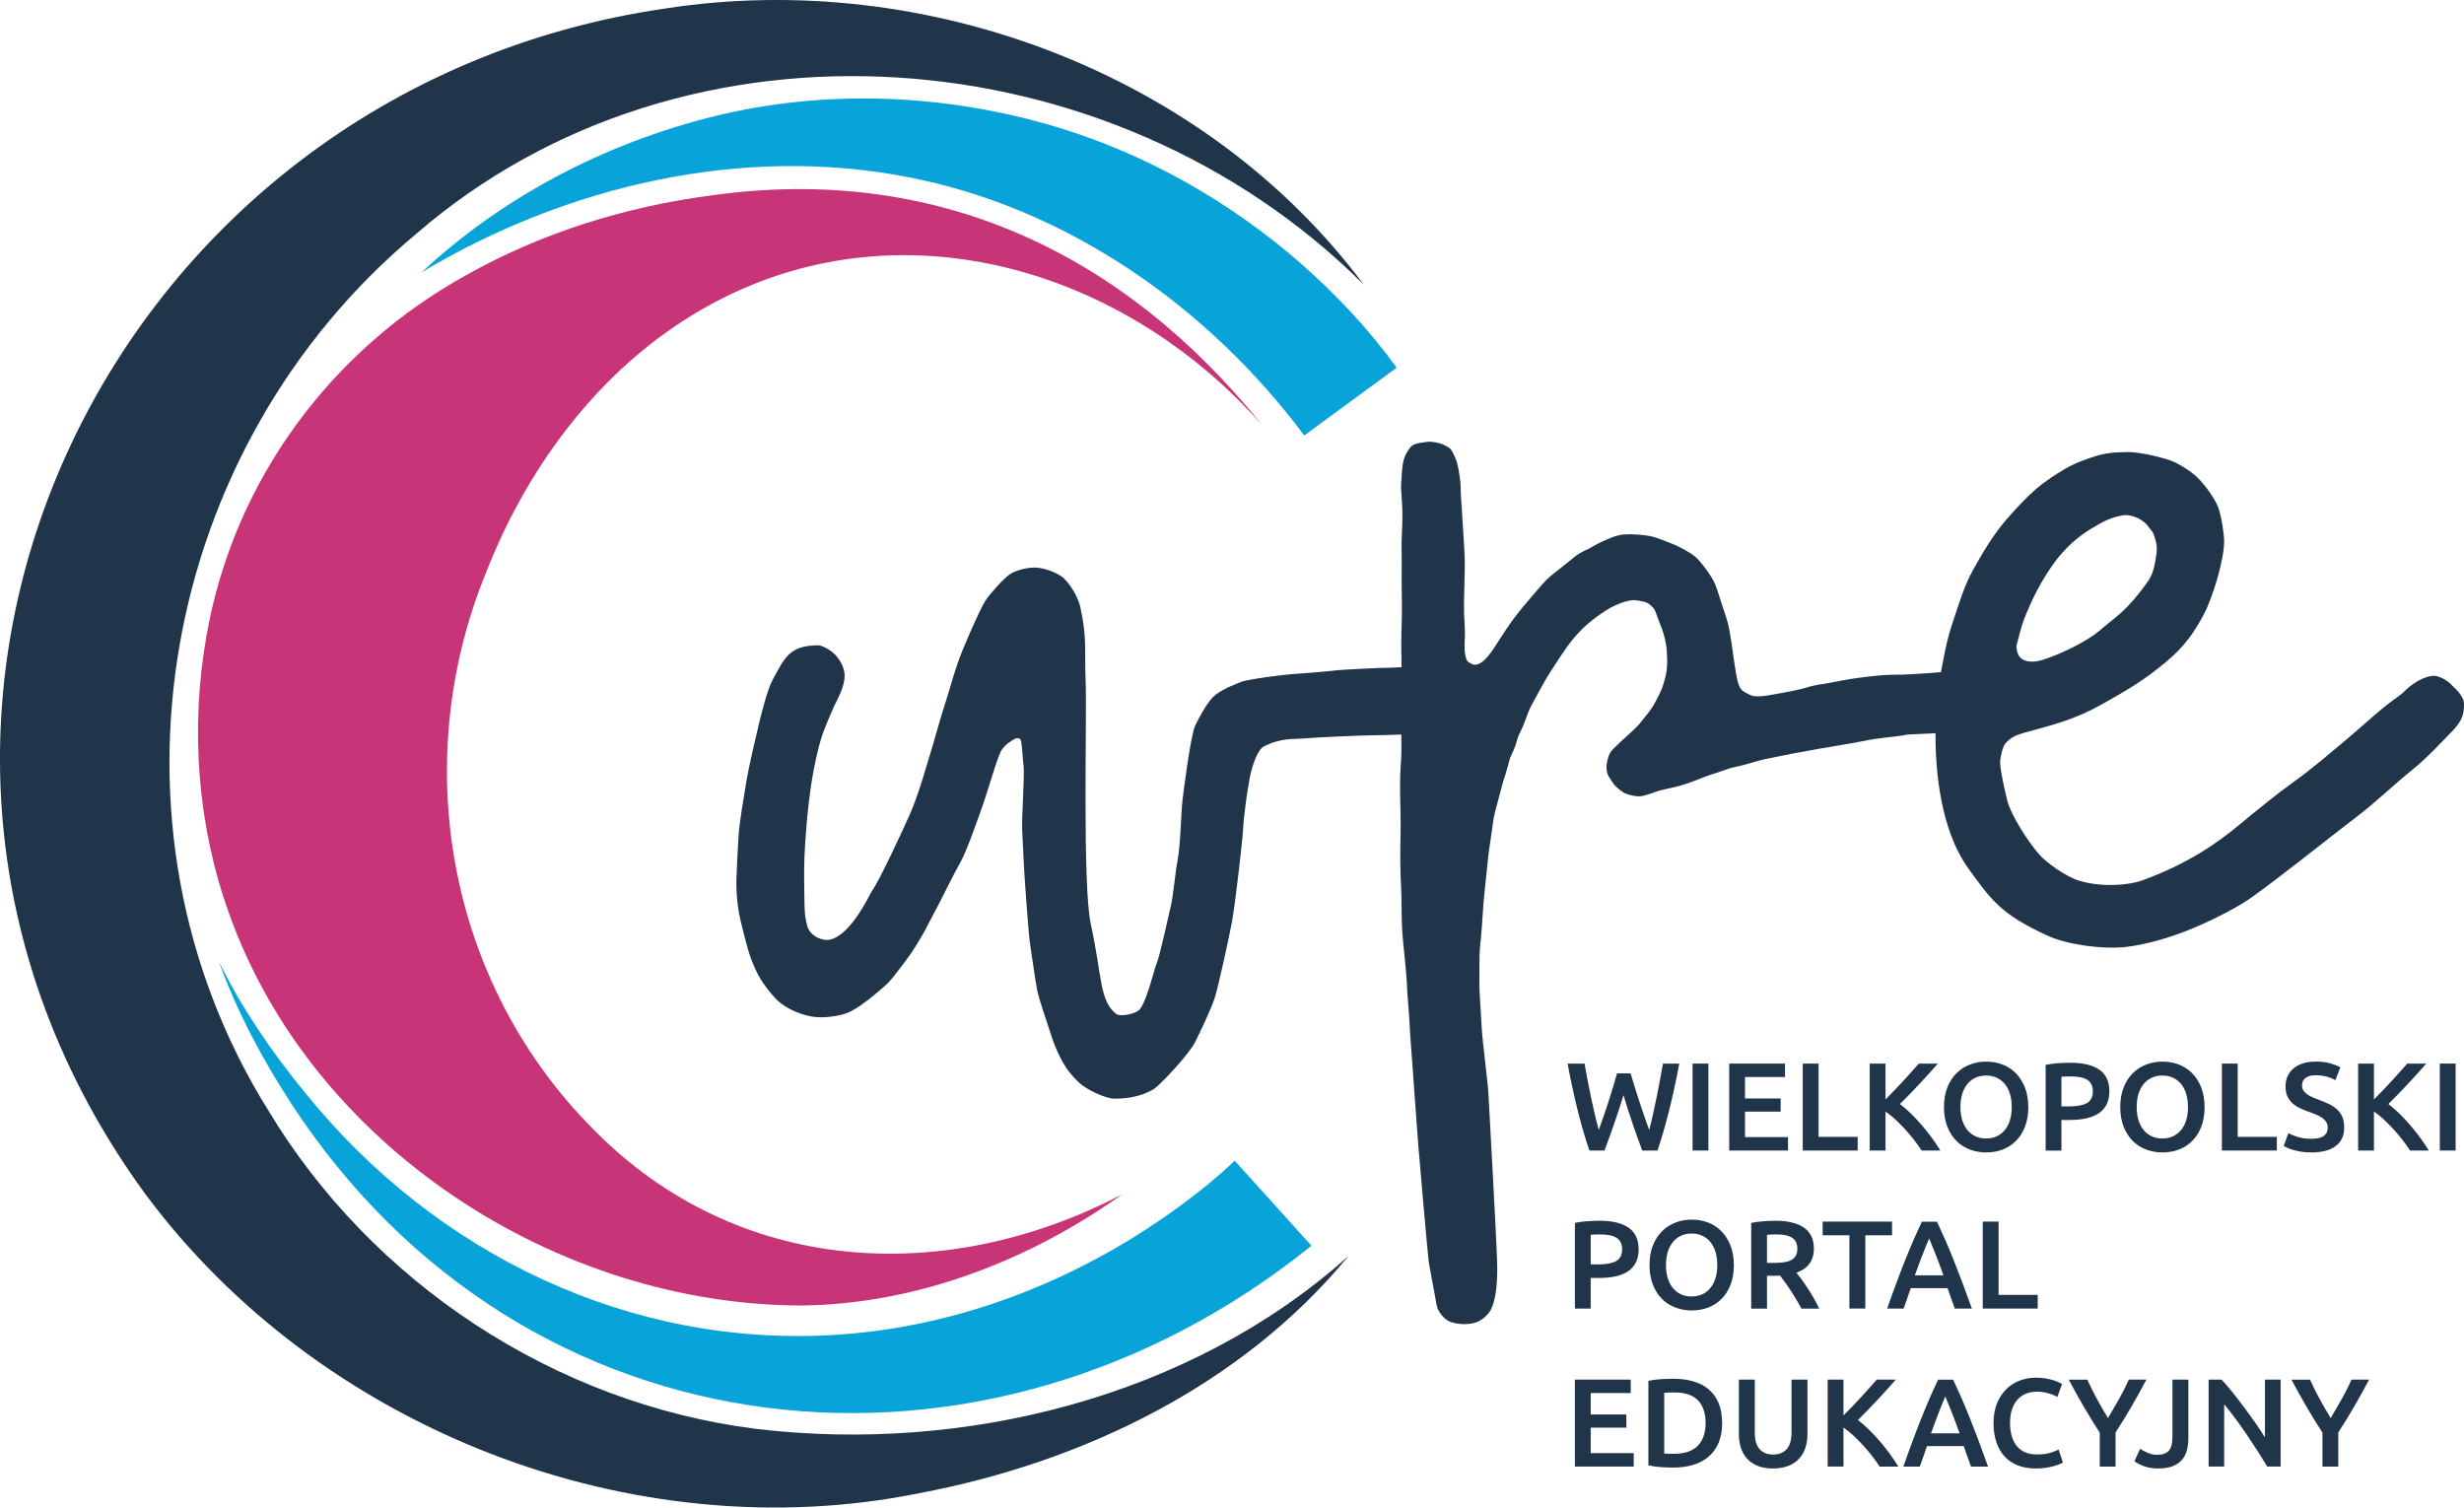
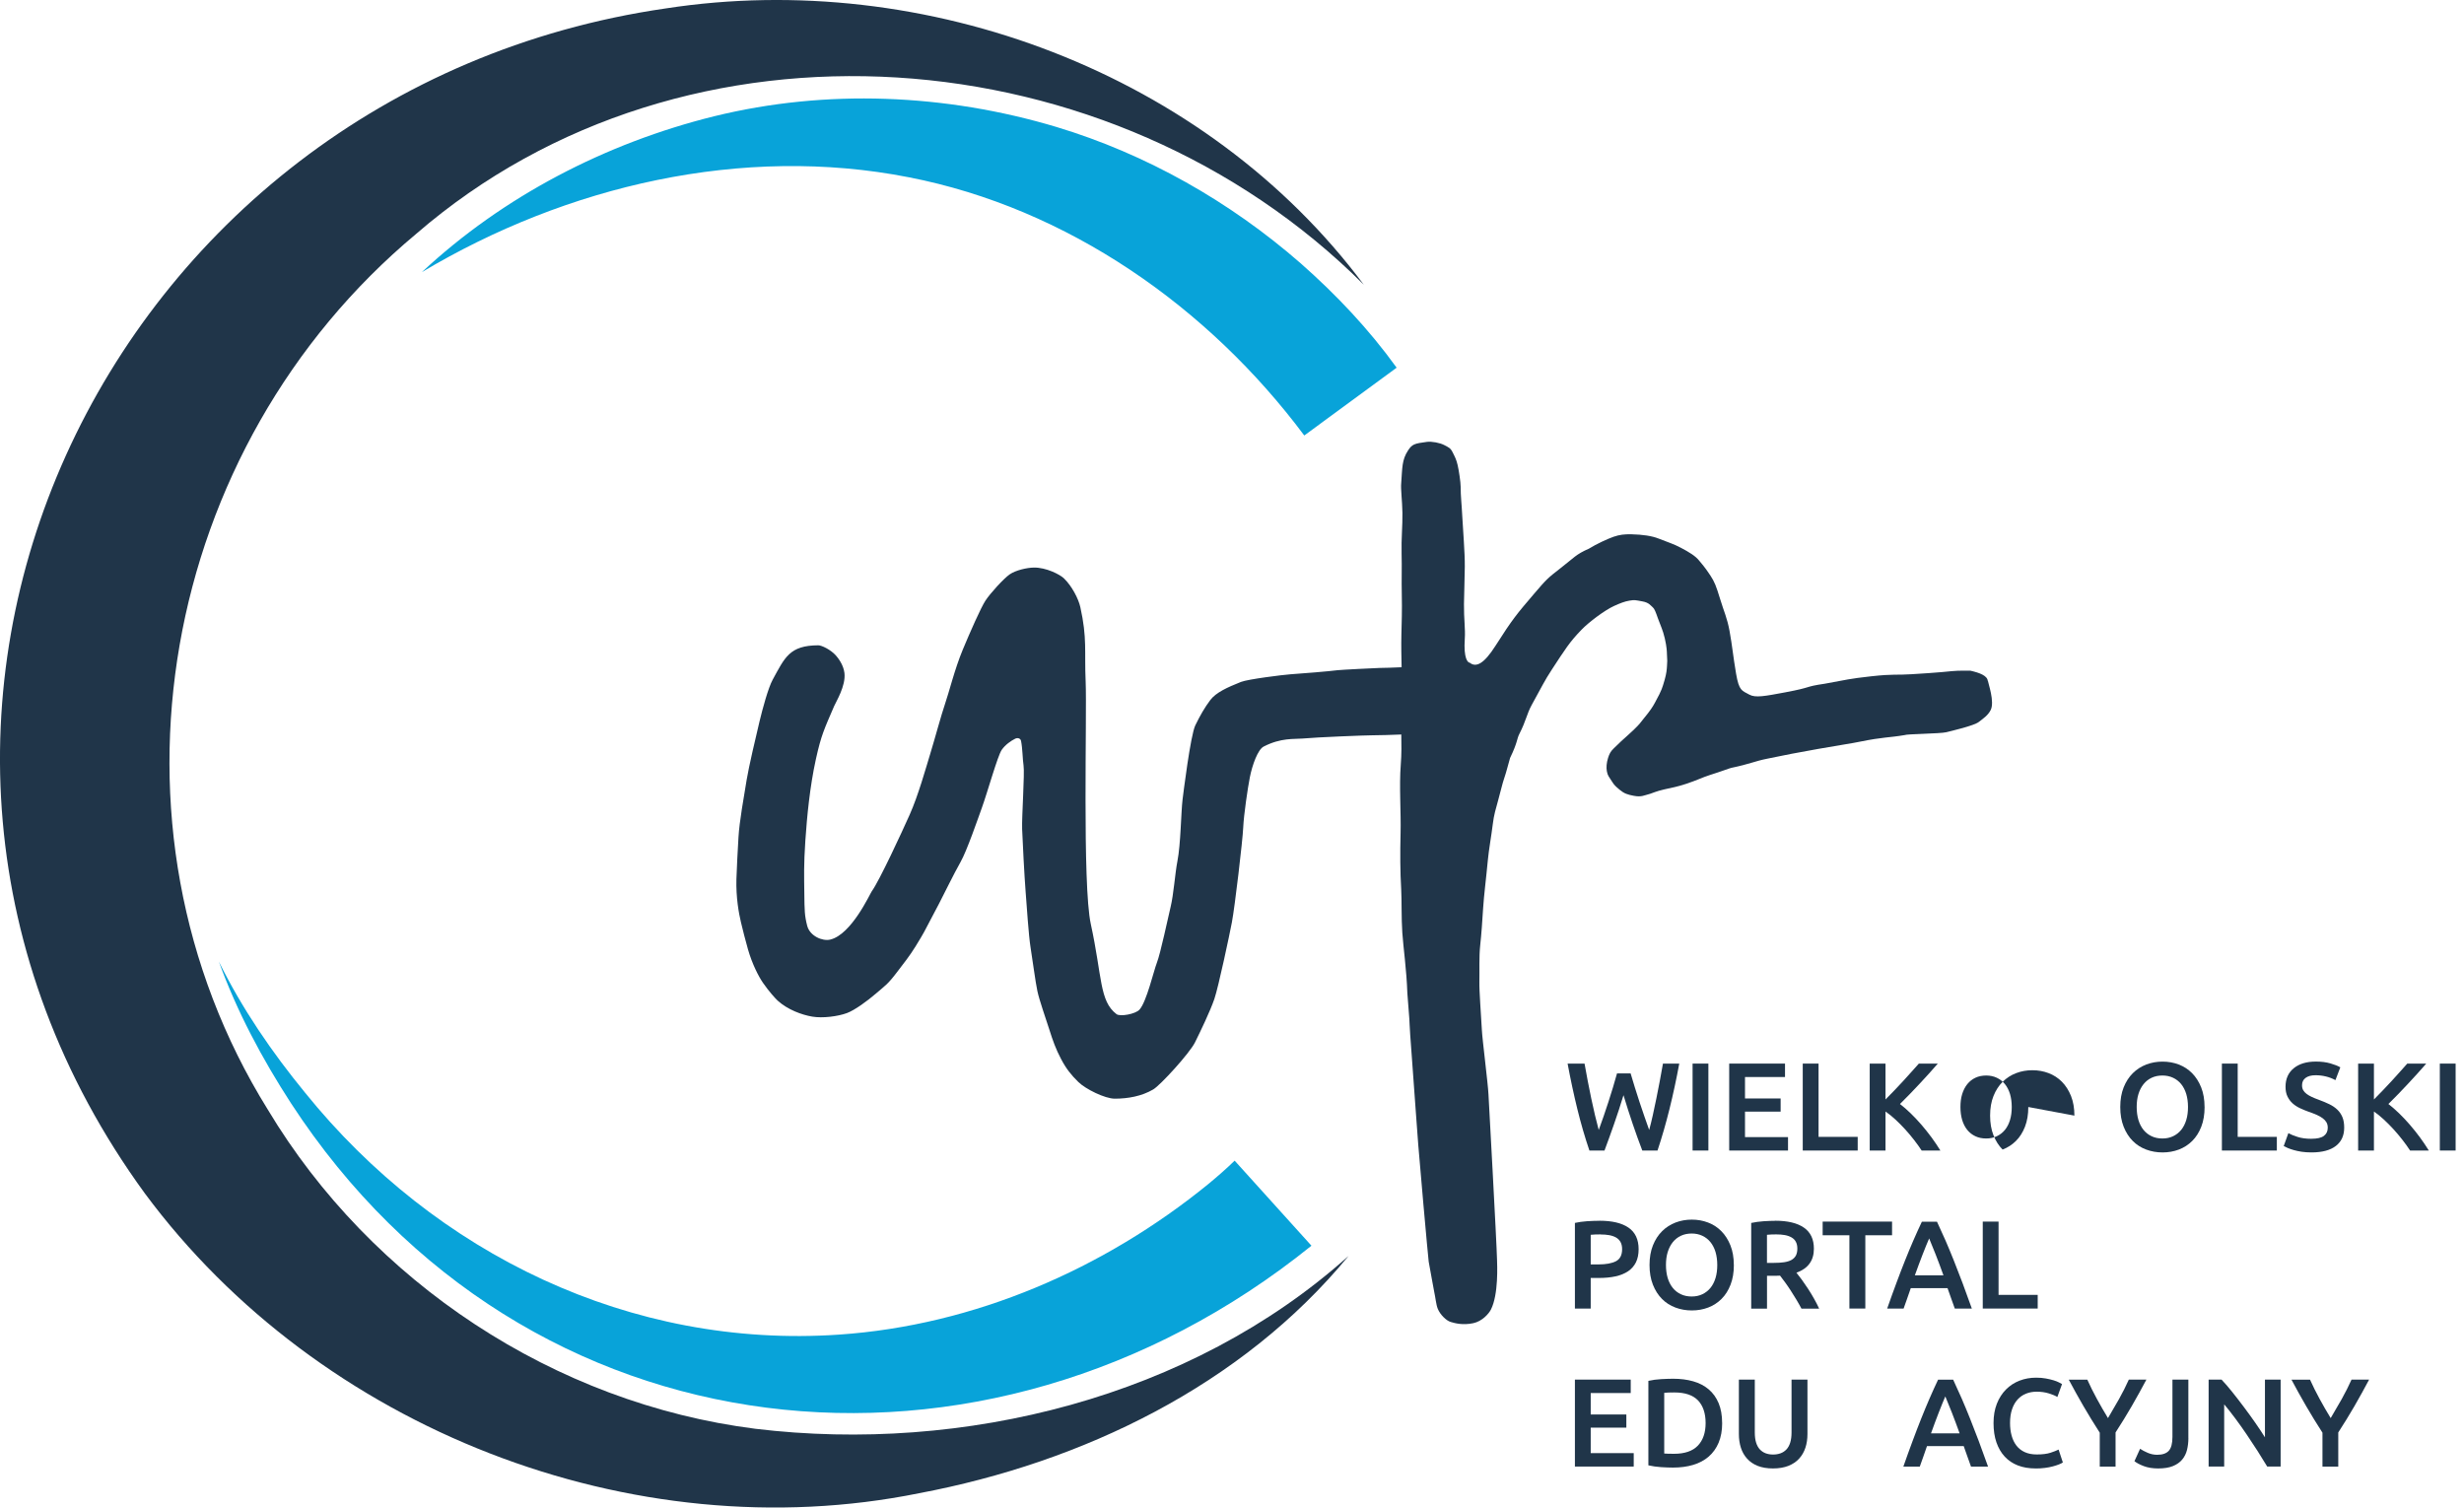
<svg xmlns="http://www.w3.org/2000/svg" id="Warstwa_2" data-name="Warstwa 2" viewBox="0 0 623.78 381.63">
  <defs>
    <style>
      .cls-1 {
        fill: #c83478;
      }

      .cls-1, .cls-2, .cls-3 {
        stroke-width: 0px;
      }

      .cls-2 {
        fill: #08a3d9;
      }

      .cls-3 {
        fill: #203549;
      }
    </style>
  </defs>
  <g id="Warstwa_1-2" data-name="Warstwa 1">
    <path class="cls-3" d="M341.36,317.99c-27,32.78-67.33,52.22-108.67,60.02-72.63,14.71-151.9-16.31-196.04-75.93C-49.9,183.28,25.99,22.79,168.55,2.13c65.76-10.14,136.76,16.37,176.7,69.94C281.64,8.55,173.75,0,105.34,59.22c-64.77,54.03-82.35,149.57-37.56,221.65,26.24,43.75,72.58,74.39,123.46,80.83,52.57,6.34,110.15-7.88,150.12-43.72h0Z" />
-     <path class="cls-1" d="M284.2,302.27c-23.43,16.76-52.07,27.89-81.23,28.22-61.89-.06-123.99-40.17-145.01-99.32-8.02-22.3-9.82-46.88-5.69-70.21,6.83-39.18,31.51-72.56,66.22-91.57,18.87-10.55,40.08-17.11,61.39-19.89,56.81-8.09,104.48,14.35,139.74,58.24-37.1-42.06-97.7-58.1-146.53-26.61-23.13,14.85-40.08,38.36-49.99,63.68-19.64,47.82-10,103.82,27.11,141.07,36.23,36.91,88.85,40.02,133.98,16.41h0Z" />
    <path class="cls-2" d="M330.19,110.25c-24.25-32.49-59.91-57.55-100.1-65.37-42.19-8.29-86.61,2.12-123.29,24.01,20.58-19.21,46.59-32.68,74-39.46,28.38-6.97,58.6-5.68,86.61,2.7,22.79,6.87,43.96,18.89,61.88,34.54,8.94,7.88,17.2,16.59,24.28,26.41,0,0-23.39,17.17-23.39,17.17h0Z" />
    <g>
      <path class="cls-3" d="M372.19,181.34c-1.46,1.88-4.68,2.59-6.82,3.18-2.04.56-3.91.94-6.62,1.2-1.04.1-7.13.4-11.3.42-1.73,0-13.86.47-17.82.83-1.97.18-5.33-.25-9.74,2.03-1.45.75-2.86,4.6-3.49,7.81-.51,2.58-1.53,9.46-1.67,12.66-.14,3.28-2.13,20.12-2.87,24.02-.55,2.93-3.38,16.28-4.43,19.38-1.06,3.11-3.55,8.26-4.9,10.99-1.36,2.75-8.75,10.85-10.58,11.93-2.92,1.72-6.41,2.34-9.74,2.34-2.48,0-7.39-2.42-9.22-4.22-1.83-1.8-3.05-3.3-4.38-5.83-1.33-2.53-2.07-4.6-2.97-7.45-.9-2.85-2.52-7.37-3.02-9.74-.5-2.36-1.12-7.21-1.72-10.99-.51-3.2-.97-10.52-1.25-14.07-.31-3.91-.78-12.96-.89-15.94-.11-3.2.67-14.16.36-16.1-.25-1.64-.24-4.22-.63-6.2-.13-.69-.87-.9-1.5-.58-1.07.54-2.48,1.5-3.4,2.82-1.03,1.49-3.59,10.7-5.05,14.74-.93,2.56-3.79,10.89-5.37,13.65-1.58,2.77-4.47,8.66-5.47,10.58-1.01,1.92-2.42,4.6-2.66,5.05-.84,1.58-.98,2.04-3.23,5.68-1.57,2.55-3.02,4.32-4.64,6.46-2.45,3.24-3.04,3.48-5.47,5.57-2.11,1.82-5.3,4.16-7.29,4.9-2.29.85-6.17,1.35-8.79.9-2.64-.45-6.2-1.74-8.75-4.05-.53-.48-2.23-2.35-3.72-4.51-1.08-1.57-2.71-4.68-3.8-8.49-.59-2.06-1.36-5.07-1.77-6.82-.54-2.27-1.28-6.3-1.15-10.94.09-3.01.32-7.05.52-10.58.23-4.03,1.38-10.31,2.07-14.55.53-3.26,2.39-11.17,3.26-14.8.78-3.25,2.2-8.49,3.33-10.56,3.08-5.61,4.24-8.68,11.57-8.7.78,0,3.05,1.04,4.41,2.55.57.64,1.95,2.4,2.19,4.48.37,3.25-2.14,7.25-2.6,8.34-2.5,5.83-3.27,7.27-4.64,13.49-1.53,6.95-2.25,14.56-2.66,20.58-.42,6.2-.31,9.09-.26,13.34.05,4.32.06,5.65.73,8.23.67,2.59,3.86,3.96,5.83,3.49,5.39-1.28,10.05-11.59,10.52-12.24,1.93-2.65,7.64-15.01,9.59-19.38,2.18-4.88,4.12-11.88,5.16-15.26,1.14-3.71,2.91-10.25,3.7-12.5,1.11-3.2,2.5-9.01,4.58-14.01,1.84-4.42,4.55-10.58,5.73-12.4s4.61-5.6,6.15-6.67c1.54-1.06,4.36-1.69,6.1-1.72,3.13-.06,6.64,1.78,7.61,2.71,2.05,1.98,3.7,5.19,4.17,7.29,1.77,7.92,1.01,11.15,1.35,18.86.36,8.13-.87,51.42,1.3,61.37,2.92,13.39,2.14,19.48,6.51,22.82.9.69,4.82-.01,5.83-1.15,1.79-2,3.59-9.81,4.38-11.83.96-2.47,2.79-11.32,3.49-14.17.77-3.16,1.13-8.58,1.72-11.57.85-4.34.91-12.37,1.3-15.58.16-1.3,2.01-16.32,3.23-18.81,1.21-2.48,2.35-4.49,3.8-6.41,1.44-1.91,4.32-3.21,7.76-4.58,1.77-.7,10.74-1.81,12.5-1.93,2.76-.18,9.97-.77,11.98-1.04.63-.09,9.97-.57,10.63-.57,2.6,0,8.07-.33,9.74-.31,2.57.03,4.75-.07,6.36.09,1.77.17,3.94.71,5,.97,1.51.38,2.54,1.55,3.23,3.06,1.04,2.26.12,6.41-1.46,8.44Z" />
      <path class="cls-3" d="M503.26,172.38c.04.52,1.77,5.31.68,7.4-.71,1.35-1.75,2.02-3,2.99-1.26.97-6.84,2.24-8.2,2.59-1.53.39-10.07.44-10.58.73-3.98.68-5.31.45-11.37,1.68-2.59.53-3.37.56-10.45,1.81-7.13,1.26-6.77,1.25-13.02,2.5-3.07.61-4.34,1.33-8.96,2.29-.22,0-2.62.93-5.47,1.82-1.94.61-3.22,1.32-6.09,2.26-2.33.76-3.37.91-5.45,1.38-2.08.47-3.08.98-3.57,1.11-1.61.42-2.24.89-4.17.52-1.57-.3-2.42-.56-3.57-1.52-1.13-.95-1.38-1.19-1.93-2.06-.8-1.28-1.12-1.48-1.33-2.67-.16-.92-.08-2.08.31-3.33.34-1.07.63-1.64,1.46-2.44.72-.69.99-.98,1.88-1.81,1.47-1.37,1.83-1.59,3.12-2.84,1.78-1.72,1.61-1.73,2.54-2.85,1.72-2.08,2.33-3.05,2.85-4.02,1.24-2.3,1.21-2.27,1.72-3.45.19-.45.49-1.41.76-2.37.48-1.72.53-2.57.59-3.44.08-1.25.1-1.54.01-2.63-.05-.65.02-1.25-.27-2.97-.14-.86-.41-2.04-.69-2.92-.53-1.62-1.01-2.64-1.34-3.59-.57-1.64-.89-2.46-1.29-2.79-.57-.47-.96-1.21-2.62-1.51-1.79-.33-1.96-.42-3.29-.2-1.26.21-2.38.66-3.89,1.34-2.37,1.07-6.43,4.13-8.22,5.99-3.08,3.16-4.22,5.05-7.54,10.11-1.94,2.96-2.43,4.14-5.1,8.96-1.27,2.31-1.4,3.96-3.14,7.36-.67,1.31-.4,2.06-2.34,6.07-.47,1.51-.8,3.15-1.56,5.37-.35,1.02-.63,2.29-1.41,5.16-.66,2.42-1.12,3.84-1.41,6.25-.33,2.78-1,6.4-1.25,9.12-.45,4.86-.98,8.73-1.2,12.24-.22,3.51-.41,6.33-.73,9.27-.32,2.94-.15,6.48-.21,9.17-.05,2.61.42,8.23.63,12.29.1,2.24,1.55,13.61,1.67,16.25.06,1.22,2.07,37.45,2.17,41.93.03,1.14.42,8.75-1.56,12.61-.54,1.04-2.19,2.95-4.48,3.43-2.61.55-4.57.02-5.68-.31-1.11-.32-2.66-1.82-3.28-3.33-.44-1.07-.57-2.81-.89-4.22-.24-1.07-.98-5.52-1.41-7.71-.12-.63-2.6-28.53-2.64-29.54-.04-1.01-1.11-14.5-1.15-15.68-.04-1.18-1.04-13.54-1.04-14.8s-.46-5.98-.57-7.92c-.21-6.07-1.02-11.55-1.28-15.35-.25-3.72-.13-8.3-.28-10.95-.26-4.48-.29-9.18-.16-14.22.14-5.01-.38-12,.05-17.35.43-5.34-.13-10.26.16-15.89.29-5.63-.14-11.49,0-17.09.07-2.94.19-6.1.1-10.05s.05-6.46-.05-10.47c-.1-3.67.26-7.03.21-10.26-.05-3.05-.46-6.07-.31-7.5.29-3.94.16-5.89,1.72-8.28,1.05-1.61,1.61-1.77,4.79-2.19,1.21-.16,3.32.23,4.43.83,1.11.61,1.52.66,2.13,1.91.57,1.16.89,1.72,1.22,3.15.3,1.28.76,4.32.76,5.46,0,2.51.25,4.25.42,7.66.17,3.5.66,8.86.63,12.59-.03,3.64-.17,5.99-.21,9.45-.04,3.78.38,6.32.21,8.75-.36,5.21.82,6.1,1.25,6.1,1.61,1.3,3.63.26,6.51-4.27,4.4-6.91,5.46-8.11,9.74-13.13,3.17-3.7,3.37-3.93,6.77-6.56s3.84-3.46,7.14-4.9c1.93-1.2,4.71-2.48,6.25-3.02,1.54-.54,2.83-.66,4.48-.63,2.9.07,5.22.41,6.93,1.09,2.65,1.06,3.64,1.28,5.67,2.35s3.7,2.08,4.59,3.23c.79,1.02,1.16,1.23,2.86,3.8,1.04,1.58,1.43,2.59,2.44,5.89,1,3.3,1.78,4.76,2.4,8.15.68,3.73.87,6.2,1.65,10.8.75,4.39,1.49,4.24,3.35,5.28,1.53.85,3.89.4,9.06-.57,7.21-1.35,4.58-1.38,10.05-2.19,5.73-1.04,6.03-1.24,11.77-1.88,5.68-.63,6.51-.27,10.16-.52,3.13-.21,5.94-.36,7.69-.54,4.45-.44,3.92-.35,7.26-.35,2.29.52,4.27,1.25,4.38,2.6Z" />
-       <path class="cls-3" d="M623.78,178.16c0,2.51-.24,4.22-3.37,7.35-2.46,2.46-5.86,6.27-9.7,9.35-4.47,3.59-9.66,8.58-14.39,12.13-4.73,3.55-23.52,18.61-28.36,21.55-4.87,2.96-11.4,6.11-17.4,8.2-5.41,1.88-10.41,2.83-13.13,3.06-5.36.44-13.95-.55-19.28-3.02-11.46-5.31-13.93-8.72-19.87-16.95-5.57-7.72-8.3-19.95-8.3-33.93,0-4.45.29-9.27,1.08-13.89.79-4.63,1.69-9.79,3.23-14.31,1.54-4.52,2.84-9.14,5.17-13.37,2.33-4.23,5.11-8.85,8.2-12.5,1.94-2.22,3.71-4.2,6.08-6.49,2.37-2.29,4.32-3.69,7.19-5.52,2.87-1.83,4.96-2.81,8.37-3.96,3.41-1.15,5.6-1.42,9.62-1.42,2.87,0,9.37,1.49,11.67,2.6,2.29,1.11,4.78,2.79,6.36,4.51,1.58,1.72,3.76,4.69,4.58,6.84.82,2.15,1.53,6.67,1.53,8.75,0,4.38-2.77,13.89-5.14,18.37-2.37,4.48-4.86,8.16-9.69,12.16-5.58,4.61-9.16,6.69-15.73,10.42-7.22,4.1-12.68,5.38-20.39,7.5-1.88.56-3.13,1.18-4.34,2.5-.82.89-1.42,3.82-1.42,4.83,0,2.15,1.2,7.22,1.77,9.59.94,3.89,5.45,10.8,8.27,13.96,1.65,1.85,6.56,5.44,9.88,6.46,5.57,1.7,12.39,1.27,16.09-.07,11.6-4.2,19.17-9.62,24.34-13.9,4.43-3.67,9.78-8.05,13.97-11.03,4.68-3.33,9.26-7.31,13.96-11.25,4.57-3.84,7.84-7.11,13-10.74.29-.2.56-.44.81-.69,2.28-2.34,5.47-4.22,7.88-4.16,1.26.03,3.26,1.22,3.95,1.94.94.99,3.51,3.01,3.51,5.16ZM545.22,135.29c-.22-.76-1.03-1.47-1.46-2.12-.43-.65-1.13-1.13-1.74-1.56-.61-.43-1.4-.69-2.08-.94-.68-.25-1.76-.32-2.26-.24-3.13.47-4.89,1.38-8.16,3.33-3.43,2.05-6.83,4.99-9.7,9.01-2.87,4.02-5.43,8.77-7.53,14.31-.6,1.59-1.28,4.4-1.7,5.96-.23.86-.03,1.8.33,2.63.33.77,1.17,1.54,2.45,1.73,1.44.22,2.74.09,5.49-.95,2.25-.85,3.86-1.57,6.01-2.64,2.36-1.18,5.06-2.81,6.56-4.1,3.3-2.8,4.79-3.75,6.95-5.94,2.15-2.19,4.27-4.98,5.52-6.81,1.25-1.83,1.62-4.17,1.91-5.97.49-2.99-.03-3.82-.59-5.7Z" />
    </g>
    <g>
      <path class="cls-3" d="M412.8,271.73c.34,1.14.7,2.33,1.08,3.57.38,1.24.78,2.48,1.19,3.72.41,1.24.83,2.46,1.24,3.65.41,1.2.81,2.32,1.19,3.38.32-1.14.62-2.39.92-3.73.3-1.34.59-2.74.89-4.19.3-1.45.59-2.93.87-4.43.29-1.5.56-2.99.81-4.45h4.13c-.74,3.98-1.56,7.81-2.47,11.48-.91,3.67-1.92,7.18-3.04,10.53h-3.85c-1.64-4.28-3.23-8.95-4.76-14.01-.78,2.56-1.58,5-2.39,7.31-.81,2.31-1.61,4.54-2.42,6.7h-3.82c-1.14-3.35-2.16-6.86-3.06-10.53-.9-3.67-1.72-7.5-2.46-11.48h4.29c.25,1.44.52,2.91.81,4.41.29,1.5.58,2.98.89,4.43.31,1.45.62,2.85.94,4.21.32,1.36.64,2.6.95,3.75.4-1.08.81-2.22,1.22-3.41.41-1.2.82-2.41,1.22-3.65.4-1.24.79-2.47,1.16-3.7.37-1.23.71-2.41,1.03-3.56h3.43Z" />
      <path class="cls-3" d="M428.49,269.25h4v22.01h-4v-22.01Z" />
      <path class="cls-3" d="M437.76,291.26v-22.01h14.13v3.4h-10.13v5.43h9.02v3.33h-9.02v6.45h10.89v3.4h-14.9Z" />
      <path class="cls-3" d="M470.29,287.8v3.46h-13.91v-22.01h4v18.55h9.91Z" />
      <path class="cls-3" d="M486.48,291.26c-.55-.85-1.19-1.74-1.91-2.67-.72-.93-1.48-1.83-2.27-2.7-.79-.87-1.61-1.69-2.46-2.48-.85-.78-1.68-1.46-2.51-2.03v9.88h-4v-22.01h4v9.08c.7-.7,1.43-1.45,2.19-2.24.76-.79,1.52-1.6,2.27-2.41.75-.81,1.47-1.6,2.14-2.37.68-.76,1.29-1.45,1.84-2.06h4.8c-.7.8-1.44,1.64-2.22,2.51-.78.87-1.59,1.74-2.41,2.62-.83.88-1.66,1.75-2.49,2.62-.84.87-1.66,1.69-2.46,2.48.89.68,1.79,1.47,2.72,2.37.92.9,1.83,1.86,2.72,2.89.89,1.03,1.74,2.1,2.56,3.21.81,1.11,1.56,2.22,2.24,3.32h-4.73Z" />
-       <path class="cls-3" d="M513.48,280.24c0,1.89-.28,3.55-.84,4.99-.56,1.44-1.32,2.64-2.29,3.6-.96.96-2.09,1.69-3.38,2.18s-2.67.73-4.13.73-2.84-.24-4.15-.73-2.44-1.21-3.4-2.18c-.96-.96-1.73-2.16-2.3-3.6-.57-1.44-.86-3.1-.86-4.99s.29-3.54.86-4.97c.57-1.43,1.35-2.63,2.33-3.6.98-.97,2.12-1.7,3.41-2.19,1.29-.49,2.66-.73,4.1-.73s2.81.24,4.1.73c1.29.49,2.42,1.22,3.38,2.19.96.97,1.73,2.18,2.3,3.6.57,1.43.86,3.09.86,4.97ZM496.3,280.24c0,1.21.15,2.3.44,3.29.3.98.73,1.82,1.29,2.51.56.69,1.24,1.22,2.05,1.6.8.38,1.71.57,2.73.57s1.89-.19,2.7-.57c.8-.38,1.49-.92,2.05-1.6.56-.69.99-1.52,1.29-2.51.3-.98.44-2.08.44-3.29s-.15-2.3-.44-3.29c-.3-.98-.73-1.82-1.29-2.51-.56-.69-1.24-1.22-2.05-1.6-.81-.38-1.7-.57-2.7-.57s-1.93.19-2.73.57c-.81.38-1.49.92-2.05,1.62s-.99,1.54-1.29,2.51c-.3.97-.44,2.06-.44,3.27Z" />
-       <path class="cls-3" d="M524.09,269.03c3.2,0,5.65.58,7.35,1.75,1.7,1.16,2.56,2.99,2.56,5.46,0,1.29-.23,2.4-.68,3.32-.46.92-1.12,1.67-1.98,2.26-.87.58-1.93,1.01-3.18,1.29-1.25.28-2.68.41-4.29.41h-2v7.75h-4v-21.69c.93-.21,1.96-.35,3.1-.43,1.13-.07,2.18-.11,3.13-.11ZM524.38,272.49c-1.02,0-1.85.03-2.51.1v7.5h1.94c1.93,0,3.41-.27,4.45-.81,1.04-.54,1.56-1.56,1.56-3.06,0-.72-.14-1.32-.41-1.81-.28-.49-.66-.87-1.14-1.14-.49-.27-1.06-.47-1.73-.59-.67-.12-1.38-.17-2.14-.17Z" />
+       <path class="cls-3" d="M513.48,280.24c0,1.89-.28,3.55-.84,4.99-.56,1.44-1.32,2.64-2.29,3.6-.96.96-2.09,1.69-3.38,2.18c-.96-.96-1.73-2.16-2.3-3.6-.57-1.44-.86-3.1-.86-4.99s.29-3.54.86-4.97c.57-1.43,1.35-2.63,2.33-3.6.98-.97,2.12-1.7,3.41-2.19,1.29-.49,2.66-.73,4.1-.73s2.81.24,4.1.73c1.29.49,2.42,1.22,3.38,2.19.96.97,1.73,2.18,2.3,3.6.57,1.43.86,3.09.86,4.97ZM496.3,280.24c0,1.21.15,2.3.44,3.29.3.98.73,1.82,1.29,2.51.56.69,1.24,1.22,2.05,1.6.8.38,1.71.57,2.73.57s1.89-.19,2.7-.57c.8-.38,1.49-.92,2.05-1.6.56-.69.99-1.52,1.29-2.51.3-.98.44-2.08.44-3.29s-.15-2.3-.44-3.29c-.3-.98-.73-1.82-1.29-2.51-.56-.69-1.24-1.22-2.05-1.6-.81-.38-1.7-.57-2.7-.57s-1.93.19-2.73.57c-.81.38-1.49.92-2.05,1.62s-.99,1.54-1.29,2.51c-.3.97-.44,2.06-.44,3.27Z" />
      <path class="cls-3" d="M558.11,280.24c0,1.89-.28,3.55-.84,4.99-.56,1.44-1.32,2.64-2.29,3.6-.96.96-2.09,1.69-3.38,2.18s-2.67.73-4.13.73-2.84-.24-4.15-.73-2.44-1.21-3.4-2.18c-.96-.96-1.73-2.16-2.3-3.6-.57-1.44-.86-3.1-.86-4.99s.29-3.54.86-4.97c.57-1.43,1.35-2.63,2.33-3.6.98-.97,2.12-1.7,3.41-2.19,1.29-.49,2.66-.73,4.1-.73s2.81.24,4.1.73c1.29.49,2.42,1.22,3.38,2.19.96.97,1.73,2.18,2.3,3.6.57,1.43.86,3.09.86,4.97ZM540.92,280.24c0,1.21.15,2.3.44,3.29.3.98.73,1.82,1.29,2.51.56.69,1.24,1.22,2.05,1.6.8.38,1.71.57,2.73.57s1.89-.19,2.7-.57c.8-.38,1.49-.92,2.05-1.6.56-.69.99-1.52,1.29-2.51.3-.98.44-2.08.44-3.29s-.15-2.3-.44-3.29c-.3-.98-.73-1.82-1.29-2.51-.56-.69-1.24-1.22-2.05-1.6-.81-.38-1.7-.57-2.7-.57s-1.93.19-2.73.57c-.81.38-1.49.92-2.05,1.62s-.99,1.54-1.29,2.51c-.3.97-.44,2.06-.44,3.27Z" />
      <path class="cls-3" d="M576.4,287.8v3.46h-13.91v-22.01h4v18.55h9.91Z" />
      <path class="cls-3" d="M585.17,288.28c1.44,0,2.49-.24,3.14-.73.66-.49.98-1.18.98-2.06,0-.53-.11-.98-.33-1.37-.22-.38-.54-.73-.95-1.03-.41-.31-.92-.59-1.51-.86-.59-.26-1.27-.52-2.03-.78-.76-.27-1.5-.58-2.21-.91-.71-.33-1.33-.74-1.87-1.22-.54-.49-.97-1.07-1.3-1.75-.33-.68-.49-1.49-.49-2.45,0-1.99.69-3.55,2.06-4.68,1.38-1.13,3.25-1.7,5.62-1.7,1.38,0,2.6.15,3.67.46,1.07.31,1.91.64,2.52,1l-1.24,3.24c-.72-.4-1.51-.71-2.37-.92-.86-.21-1.74-.32-2.65-.32-1.08,0-1.92.22-2.53.67s-.9,1.07-.9,1.87c0,.49.1.91.3,1.25.2.35.49.66.86.94.37.28.8.53,1.3.76.5.23,1.04.46,1.64.67,1.04.38,1.96.77,2.78,1.16.81.39,1.5.86,2.06,1.4.56.54.99,1.18,1.29,1.91.3.73.44,1.61.44,2.65,0,1.99-.7,3.53-2.11,4.62-1.41,1.09-3.47,1.64-6.18,1.64-.91,0-1.74-.06-2.49-.17-.75-.12-1.42-.26-2-.43-.58-.17-1.09-.34-1.51-.52-.42-.18-.76-.34-1.02-.49l1.18-3.27c.57.32,1.34.64,2.32.95.97.32,2.15.48,3.53.48Z" />
      <path class="cls-3" d="M610.13,291.26c-.55-.85-1.19-1.74-1.91-2.67-.72-.93-1.48-1.83-2.27-2.7-.79-.87-1.61-1.69-2.46-2.48-.85-.78-1.68-1.46-2.51-2.03v9.88h-4v-22.01h4v9.08c.7-.7,1.43-1.45,2.19-2.24.76-.79,1.52-1.6,2.27-2.41.75-.81,1.47-1.6,2.14-2.37.68-.76,1.29-1.45,1.84-2.06h4.8c-.7.8-1.44,1.64-2.22,2.51-.78.87-1.59,1.74-2.41,2.62-.83.88-1.66,1.75-2.49,2.62-.84.87-1.66,1.69-2.46,2.48.89.68,1.79,1.47,2.72,2.37.92.9,1.83,1.86,2.72,2.89.89,1.03,1.74,2.1,2.56,3.21.81,1.11,1.56,2.22,2.24,3.32h-4.73Z" />
      <path class="cls-3" d="M617.66,269.25h4v22.01h-4v-22.01Z" />
      <path class="cls-3" d="M404.92,309.03c3.2,0,5.65.58,7.35,1.75,1.7,1.16,2.56,2.99,2.56,5.46,0,1.29-.23,2.4-.68,3.32-.46.92-1.12,1.67-1.98,2.26-.87.58-1.93,1.01-3.18,1.29-1.25.28-2.68.41-4.29.41h-2v7.75h-4v-21.69c.93-.21,1.96-.35,3.1-.43,1.13-.07,2.18-.11,3.13-.11ZM405.21,312.49c-1.02,0-1.85.03-2.51.1v7.5h1.94c1.93,0,3.41-.27,4.45-.81,1.04-.54,1.56-1.56,1.56-3.06,0-.72-.14-1.32-.41-1.81-.28-.49-.66-.87-1.14-1.14-.49-.27-1.06-.47-1.73-.59-.67-.12-1.38-.17-2.14-.17Z" />
      <path class="cls-3" d="M438.94,320.24c0,1.89-.28,3.55-.84,4.99-.56,1.44-1.32,2.64-2.29,3.6-.96.96-2.09,1.69-3.38,2.18s-2.67.73-4.13.73-2.84-.24-4.15-.73-2.44-1.21-3.4-2.18c-.96-.96-1.73-2.16-2.3-3.6-.57-1.44-.86-3.1-.86-4.99s.29-3.54.86-4.97c.57-1.43,1.35-2.63,2.33-3.6.98-.97,2.12-1.7,3.41-2.19,1.29-.49,2.66-.73,4.1-.73s2.81.24,4.1.73c1.29.49,2.42,1.22,3.38,2.19.96.97,1.73,2.18,2.3,3.6.57,1.43.86,3.09.86,4.97ZM421.75,320.24c0,1.21.15,2.3.44,3.29.3.98.73,1.82,1.29,2.51.56.69,1.24,1.22,2.05,1.6.8.38,1.71.57,2.73.57s1.89-.19,2.7-.57c.8-.38,1.49-.92,2.05-1.6.56-.69.99-1.52,1.29-2.51.3-.98.44-2.08.44-3.29s-.15-2.3-.44-3.29c-.3-.98-.73-1.82-1.29-2.51-.56-.69-1.24-1.22-2.05-1.6-.81-.38-1.7-.57-2.7-.57s-1.93.19-2.73.57c-.81.38-1.49.92-2.05,1.62s-.99,1.54-1.29,2.51c-.3.97-.44,2.06-.44,3.27Z" />
      <path class="cls-3" d="M449.39,309.03c3.18,0,5.61.58,7.29,1.75,1.68,1.16,2.52,2.94,2.52,5.34,0,2.99-1.47,5.01-4.42,6.07.4.49.86,1.08,1.37,1.78.51.7,1.03,1.46,1.56,2.27.53.82,1.04,1.65,1.52,2.51.49.86.92,1.7,1.3,2.53h-4.48c-.4-.76-.84-1.53-1.3-2.3-.47-.77-.94-1.52-1.41-2.26s-.95-1.42-1.41-2.06c-.47-.65-.9-1.22-1.3-1.73-.3.02-.55.03-.76.03h-2.54v8.32h-4v-21.69c.97-.21,2.01-.35,3.11-.43,1.1-.07,2.09-.11,2.95-.11ZM449.67,312.49c-.85,0-1.63.03-2.35.1v7.11h1.75c.97,0,1.83-.05,2.57-.16.74-.11,1.36-.3,1.86-.57.5-.28.87-.65,1.13-1.11.25-.47.38-1.06.38-1.78,0-.68-.13-1.25-.38-1.72-.25-.47-.62-.84-1.1-1.11-.48-.27-1.04-.47-1.7-.59-.66-.12-1.38-.17-2.16-.17Z" />
      <path class="cls-3" d="M478.99,309.25v3.46h-6.77v18.55h-4.03v-18.55h-6.77v-3.46h17.56Z" />
      <path class="cls-3" d="M494.87,331.26c-.3-.87-.6-1.73-.92-2.57-.32-.85-.63-1.72-.92-2.6h-9.3c-.3.89-.6,1.76-.91,2.62-.31.86-.61,1.71-.91,2.56h-4.16c.82-2.35,1.61-4.52,2.35-6.51.74-1.99,1.46-3.88,2.17-5.65.71-1.78,1.41-3.47,2.11-5.08.7-1.61,1.42-3.2,2.16-4.76h3.82c.74,1.57,1.46,3.16,2.16,4.76.7,1.61,1.4,3.3,2.11,5.08.71,1.78,1.44,3.66,2.19,5.65.75,1.99,1.54,4.16,2.37,6.51h-4.32ZM488.38,313.51c-.49,1.12-1.04,2.49-1.67,4.1-.62,1.61-1.28,3.36-1.95,5.24h7.24c-.68-1.88-1.33-3.64-1.97-5.27-.64-1.63-1.19-2.99-1.65-4.07Z" />
      <path class="cls-3" d="M515.86,327.8v3.46h-13.91v-22.01h4v18.55h9.91Z" />
      <path class="cls-3" d="M398.7,371.26v-22.01h14.13v3.4h-10.13v5.43h9.02v3.33h-9.02v6.45h10.89v3.4h-14.9Z" />
      <path class="cls-3" d="M435.98,360.24c0,1.91-.3,3.56-.89,4.97-.59,1.41-1.43,2.58-2.52,3.53-1.09.94-2.4,1.64-3.94,2.1-1.54.46-3.23.68-5.1.68-.89,0-1.9-.04-3.02-.11-1.12-.07-2.19-.23-3.21-.46v-21.38c1.02-.23,2.1-.38,3.24-.44,1.14-.06,2.16-.1,3.05-.1,1.84,0,3.53.22,5.05.65,1.52.43,2.83,1.11,3.92,2.03,1.09.92,1.93,2.09,2.52,3.49.59,1.41.89,3.09.89,5.03ZM421.31,367.96c.23.02.54.04.92.05.38.01.9.02,1.56.02,2.69,0,4.7-.68,6.02-2.05,1.32-1.37,1.98-3.28,1.98-5.73s-.65-4.41-1.94-5.75c-1.29-1.33-3.29-2-6-2-1.19,0-2.03.03-2.54.1v15.37Z" />
      <path class="cls-3" d="M448.85,371.74c-1.5,0-2.79-.22-3.88-.65-1.08-.43-1.97-1.04-2.68-1.83-.71-.78-1.23-1.7-1.57-2.76-.34-1.06-.51-2.22-.51-3.49v-13.75h4.03v13.37c0,1,.11,1.85.33,2.56.22.71.54,1.29.95,1.73.41.44.9.77,1.46.98.56.21,1.19.32,1.89.32s1.33-.11,1.91-.32c.57-.21,1.06-.54,1.48-.98.41-.44.73-1.02.95-1.73.22-.71.33-1.56.33-2.56v-13.37h4.03v13.75c0,1.27-.17,2.44-.52,3.49-.35,1.06-.88,1.98-1.59,2.76-.71.78-1.62,1.39-2.72,1.83-1.1.43-2.4.65-3.91.65Z" />
-       <path class="cls-3" d="M475.84,371.26c-.55-.85-1.19-1.74-1.91-2.67-.72-.93-1.48-1.83-2.27-2.7-.79-.87-1.61-1.69-2.46-2.48-.85-.78-1.68-1.46-2.51-2.03v9.88h-4v-22.01h4v9.08c.7-.7,1.43-1.45,2.19-2.24.76-.79,1.52-1.6,2.27-2.41.75-.81,1.47-1.6,2.14-2.37.68-.76,1.29-1.45,1.84-2.06h4.8c-.7.8-1.44,1.64-2.22,2.51-.78.87-1.59,1.74-2.41,2.62-.83.88-1.66,1.75-2.49,2.62-.84.87-1.66,1.69-2.46,2.48.89.68,1.79,1.47,2.72,2.37.92.9,1.83,1.86,2.72,2.89.89,1.03,1.74,2.1,2.56,3.21.81,1.11,1.56,2.22,2.24,3.32h-4.73Z" />
      <path class="cls-3" d="M498.97,371.26c-.3-.87-.6-1.73-.92-2.57-.32-.85-.63-1.72-.92-2.6h-9.3c-.3.89-.6,1.76-.91,2.62-.31.86-.61,1.71-.91,2.56h-4.16c.82-2.35,1.61-4.52,2.35-6.51.74-1.99,1.46-3.88,2.17-5.65.71-1.78,1.41-3.47,2.11-5.08.7-1.61,1.42-3.2,2.16-4.76h3.82c.74,1.57,1.46,3.16,2.16,4.76.7,1.61,1.4,3.3,2.11,5.08.71,1.78,1.44,3.66,2.19,5.65.75,1.99,1.54,4.16,2.37,6.51h-4.32ZM492.47,353.51c-.49,1.12-1.04,2.49-1.67,4.1-.62,1.61-1.28,3.36-1.95,5.24h7.24c-.68-1.88-1.33-3.64-1.97-5.27-.64-1.63-1.19-2.99-1.65-4.07Z" />
      <path class="cls-3" d="M515.29,371.74c-1.65,0-3.13-.25-4.45-.76-1.31-.51-2.42-1.25-3.33-2.24-.91-.98-1.61-2.19-2.1-3.6-.49-1.42-.73-3.05-.73-4.89s.28-3.47.84-4.89c.56-1.42,1.33-2.62,2.3-3.6.97-.98,2.12-1.73,3.43-2.24,1.31-.51,2.72-.76,4.22-.76.91,0,1.74.07,2.48.21.74.14,1.39.29,1.94.46.55.17,1.01.35,1.37.54.36.19.61.33.76.41l-1.18,3.27c-.51-.32-1.23-.62-2.18-.91-.94-.29-1.96-.43-3.07-.43-.95,0-1.84.16-2.67.49-.83.33-1.54.82-2.14,1.48-.6.66-1.08,1.48-1.41,2.48-.34,1-.51,2.15-.51,3.46,0,1.16.13,2.23.4,3.21.26.97.67,1.82,1.22,2.53.55.71,1.25,1.26,2.1,1.65.85.39,1.86.59,3.05.59,1.42,0,2.57-.14,3.46-.43.89-.29,1.58-.56,2.06-.81l1.08,3.27c-.25.17-.6.34-1.03.51-.43.17-.95.33-1.54.49-.59.16-1.26.29-2,.38-.74.1-1.54.14-2.38.14Z" />
      <path class="cls-3" d="M533.65,359c.95-1.59,1.88-3.2,2.8-4.83.91-1.63,1.74-3.27,2.48-4.92h4.45c-1.19,2.24-2.42,4.47-3.7,6.69-1.28,2.21-2.65,4.44-4.11,6.69v8.64h-4v-8.58c-1.46-2.27-2.84-4.51-4.13-6.73-1.29-2.22-2.53-4.46-3.72-6.7h4.7c.74,1.65,1.56,3.29,2.45,4.92.89,1.63,1.82,3.24,2.79,4.83Z" />
      <path class="cls-3" d="M554.01,364.02c0,1.08-.12,2.09-.35,3.02-.23.93-.64,1.75-1.22,2.45-.58.7-1.37,1.25-2.35,1.65-.98.4-2.23.6-3.73.6-1.4,0-2.61-.2-3.64-.59-1.03-.39-1.82-.81-2.37-1.25l1.43-3.14c.53.36,1.18.7,1.95,1.03.77.33,1.56.49,2.37.49,1.35,0,2.34-.34,2.95-1.02.61-.68.92-1.84.92-3.49v-14.52h4.03v14.77Z" />
      <path class="cls-3" d="M573.96,371.26c-.72-1.21-1.52-2.5-2.41-3.89-.89-1.39-1.81-2.78-2.76-4.19-.95-1.41-1.92-2.77-2.91-4.1-.98-1.32-1.92-2.51-2.81-3.57v15.75h-3.94v-22.01h3.27c.85.89,1.76,1.94,2.73,3.16.97,1.22,1.95,2.48,2.94,3.8.98,1.31,1.94,2.63,2.86,3.95.92,1.32,1.74,2.56,2.46,3.7v-14.61h3.97v22.01h-3.4Z" />
      <path class="cls-3" d="M590.03,359c.95-1.59,1.88-3.2,2.8-4.83.91-1.63,1.74-3.27,2.48-4.92h4.45c-1.19,2.24-2.42,4.47-3.7,6.69-1.28,2.21-2.65,4.44-4.11,6.69v8.64h-4v-8.58c-1.46-2.27-2.84-4.51-4.13-6.73-1.29-2.22-2.53-4.46-3.72-6.7h4.7c.74,1.65,1.56,3.29,2.45,4.92.89,1.63,1.82,3.24,2.79,4.83Z" />
    </g>
    <path class="cls-2" d="M332.01,315.35c-82.7,66.7-199.2,54.66-258.34-36.06-7.32-11.29-13.7-23.25-18.27-35.88,5.88,11.94,13.45,22.99,21.86,33.24,32.99,40.85,82.48,64.83,135.15,61.21,34.24-2.33,67.09-16.6,93.54-38.16,2.33-1.93,4.65-3.96,6.61-5.88l19.45,21.54h0Z" />
  </g>
</svg>